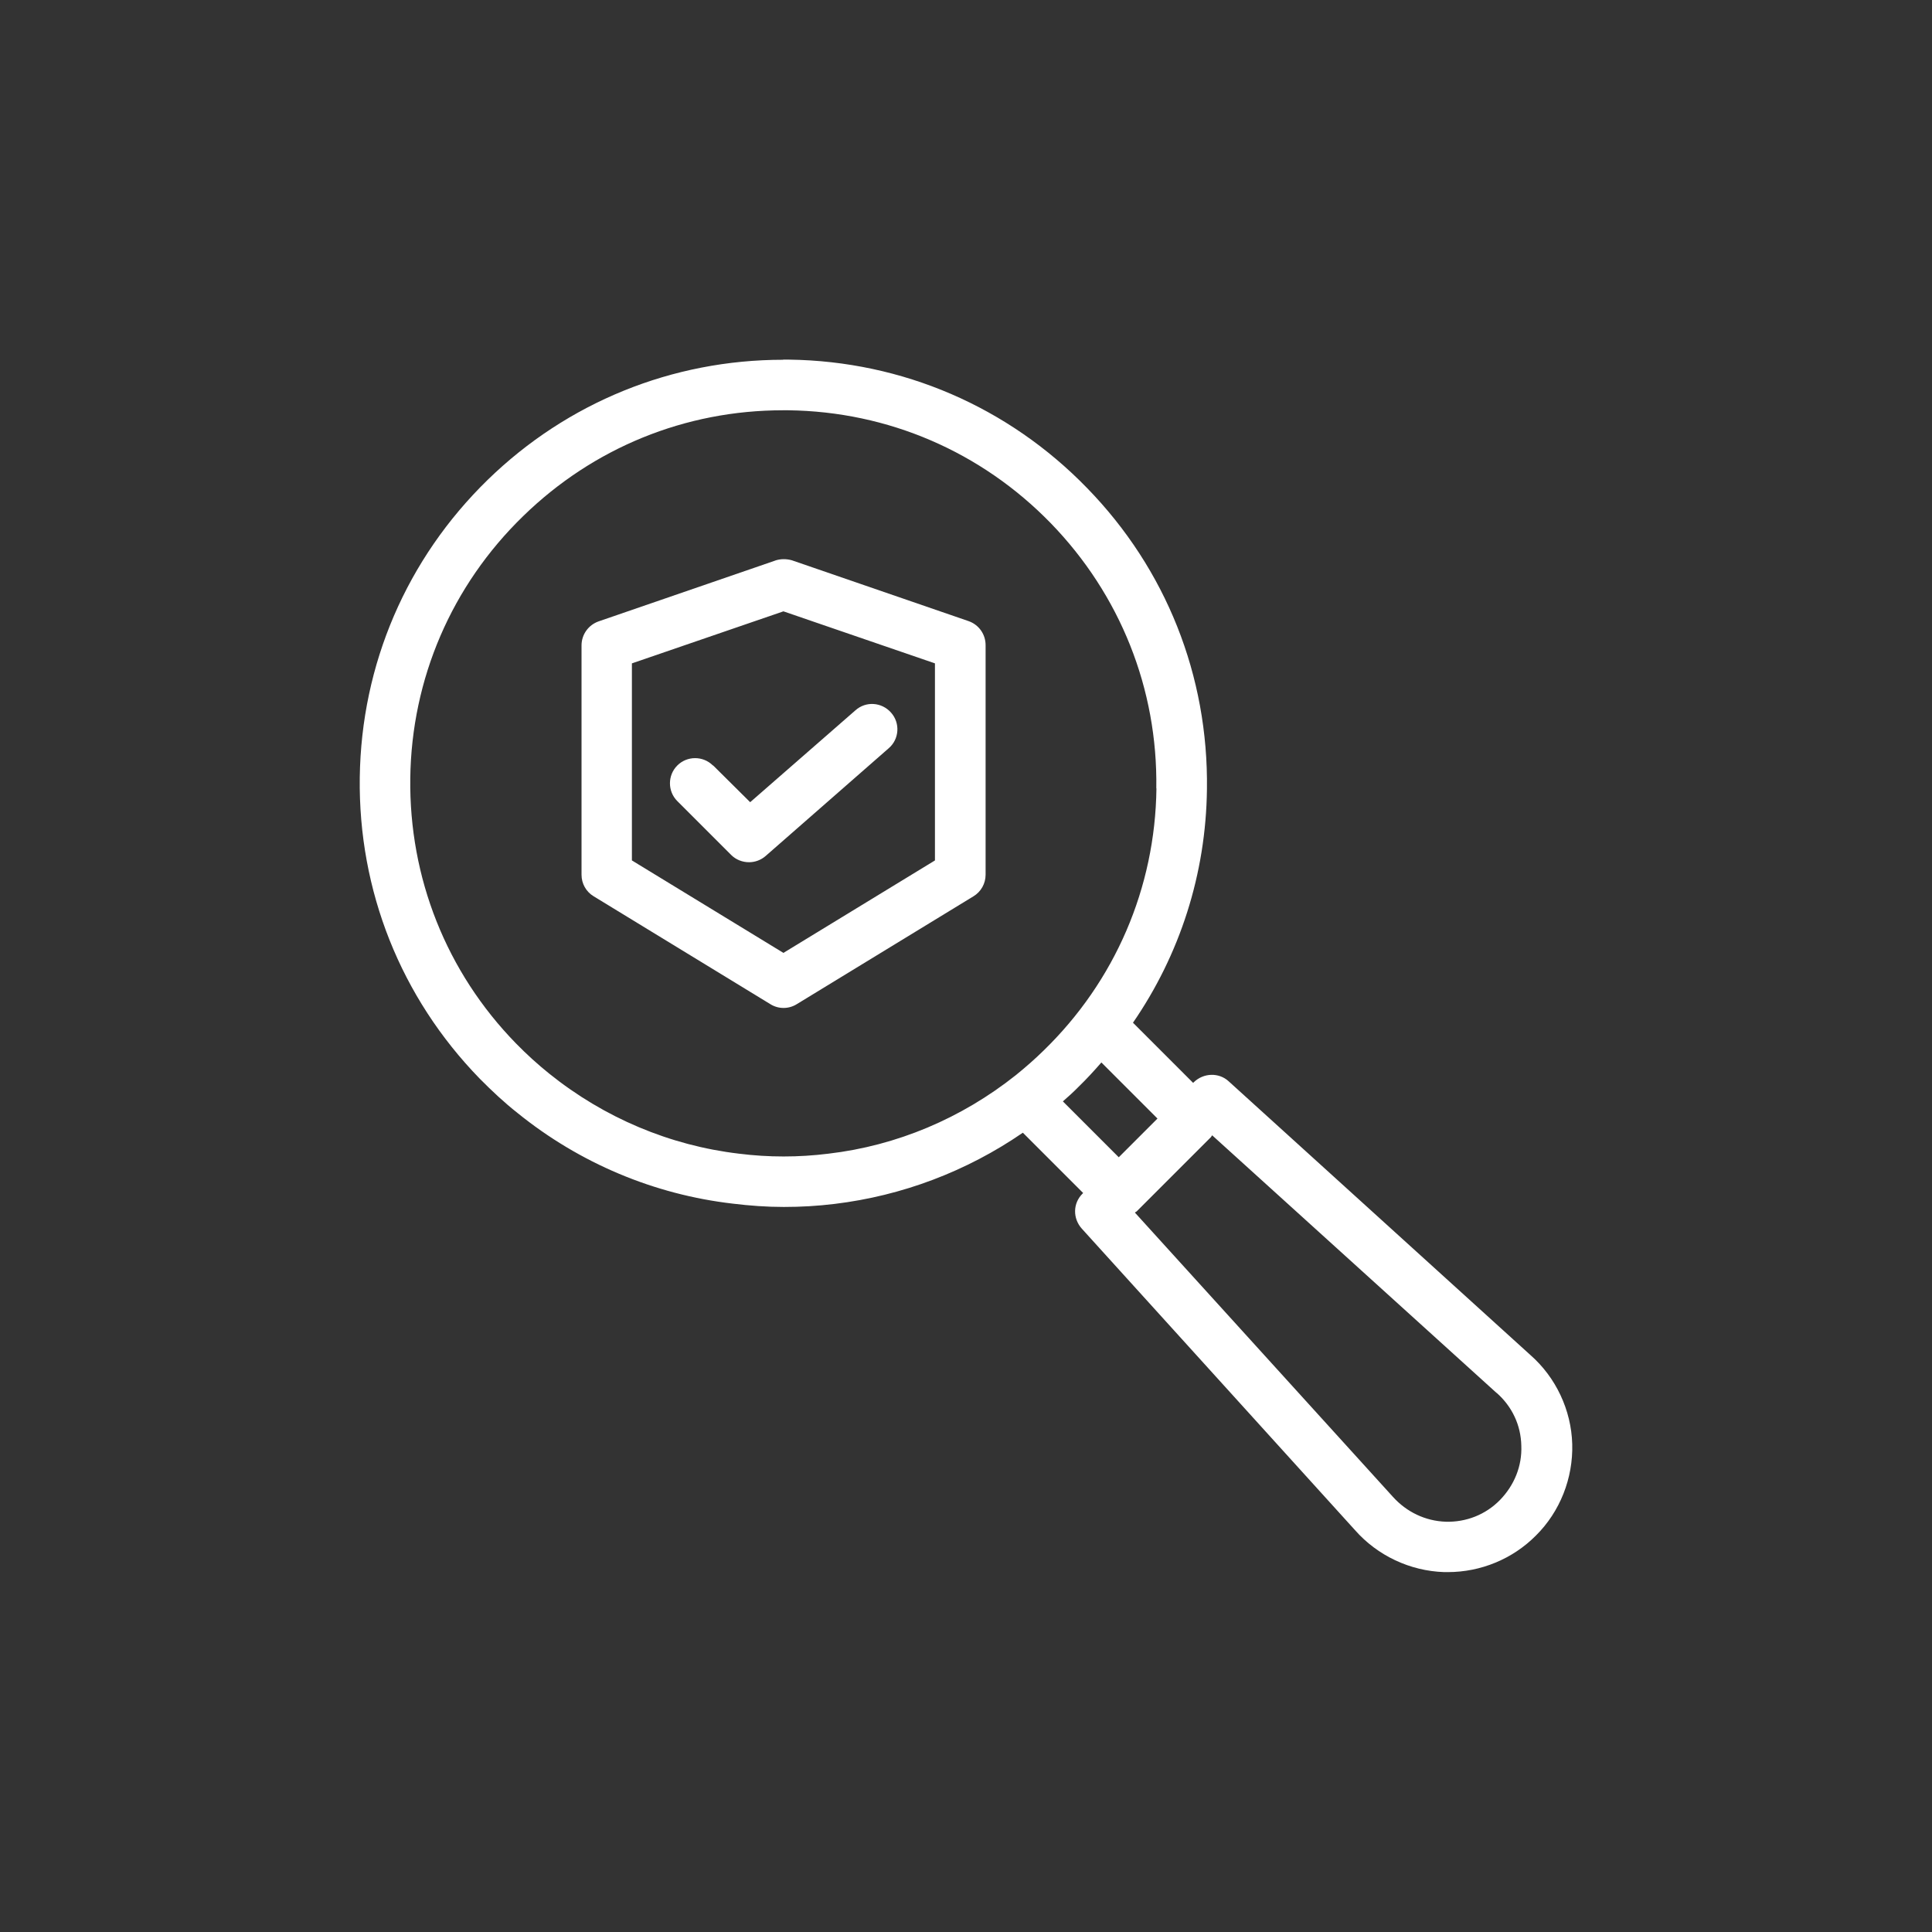
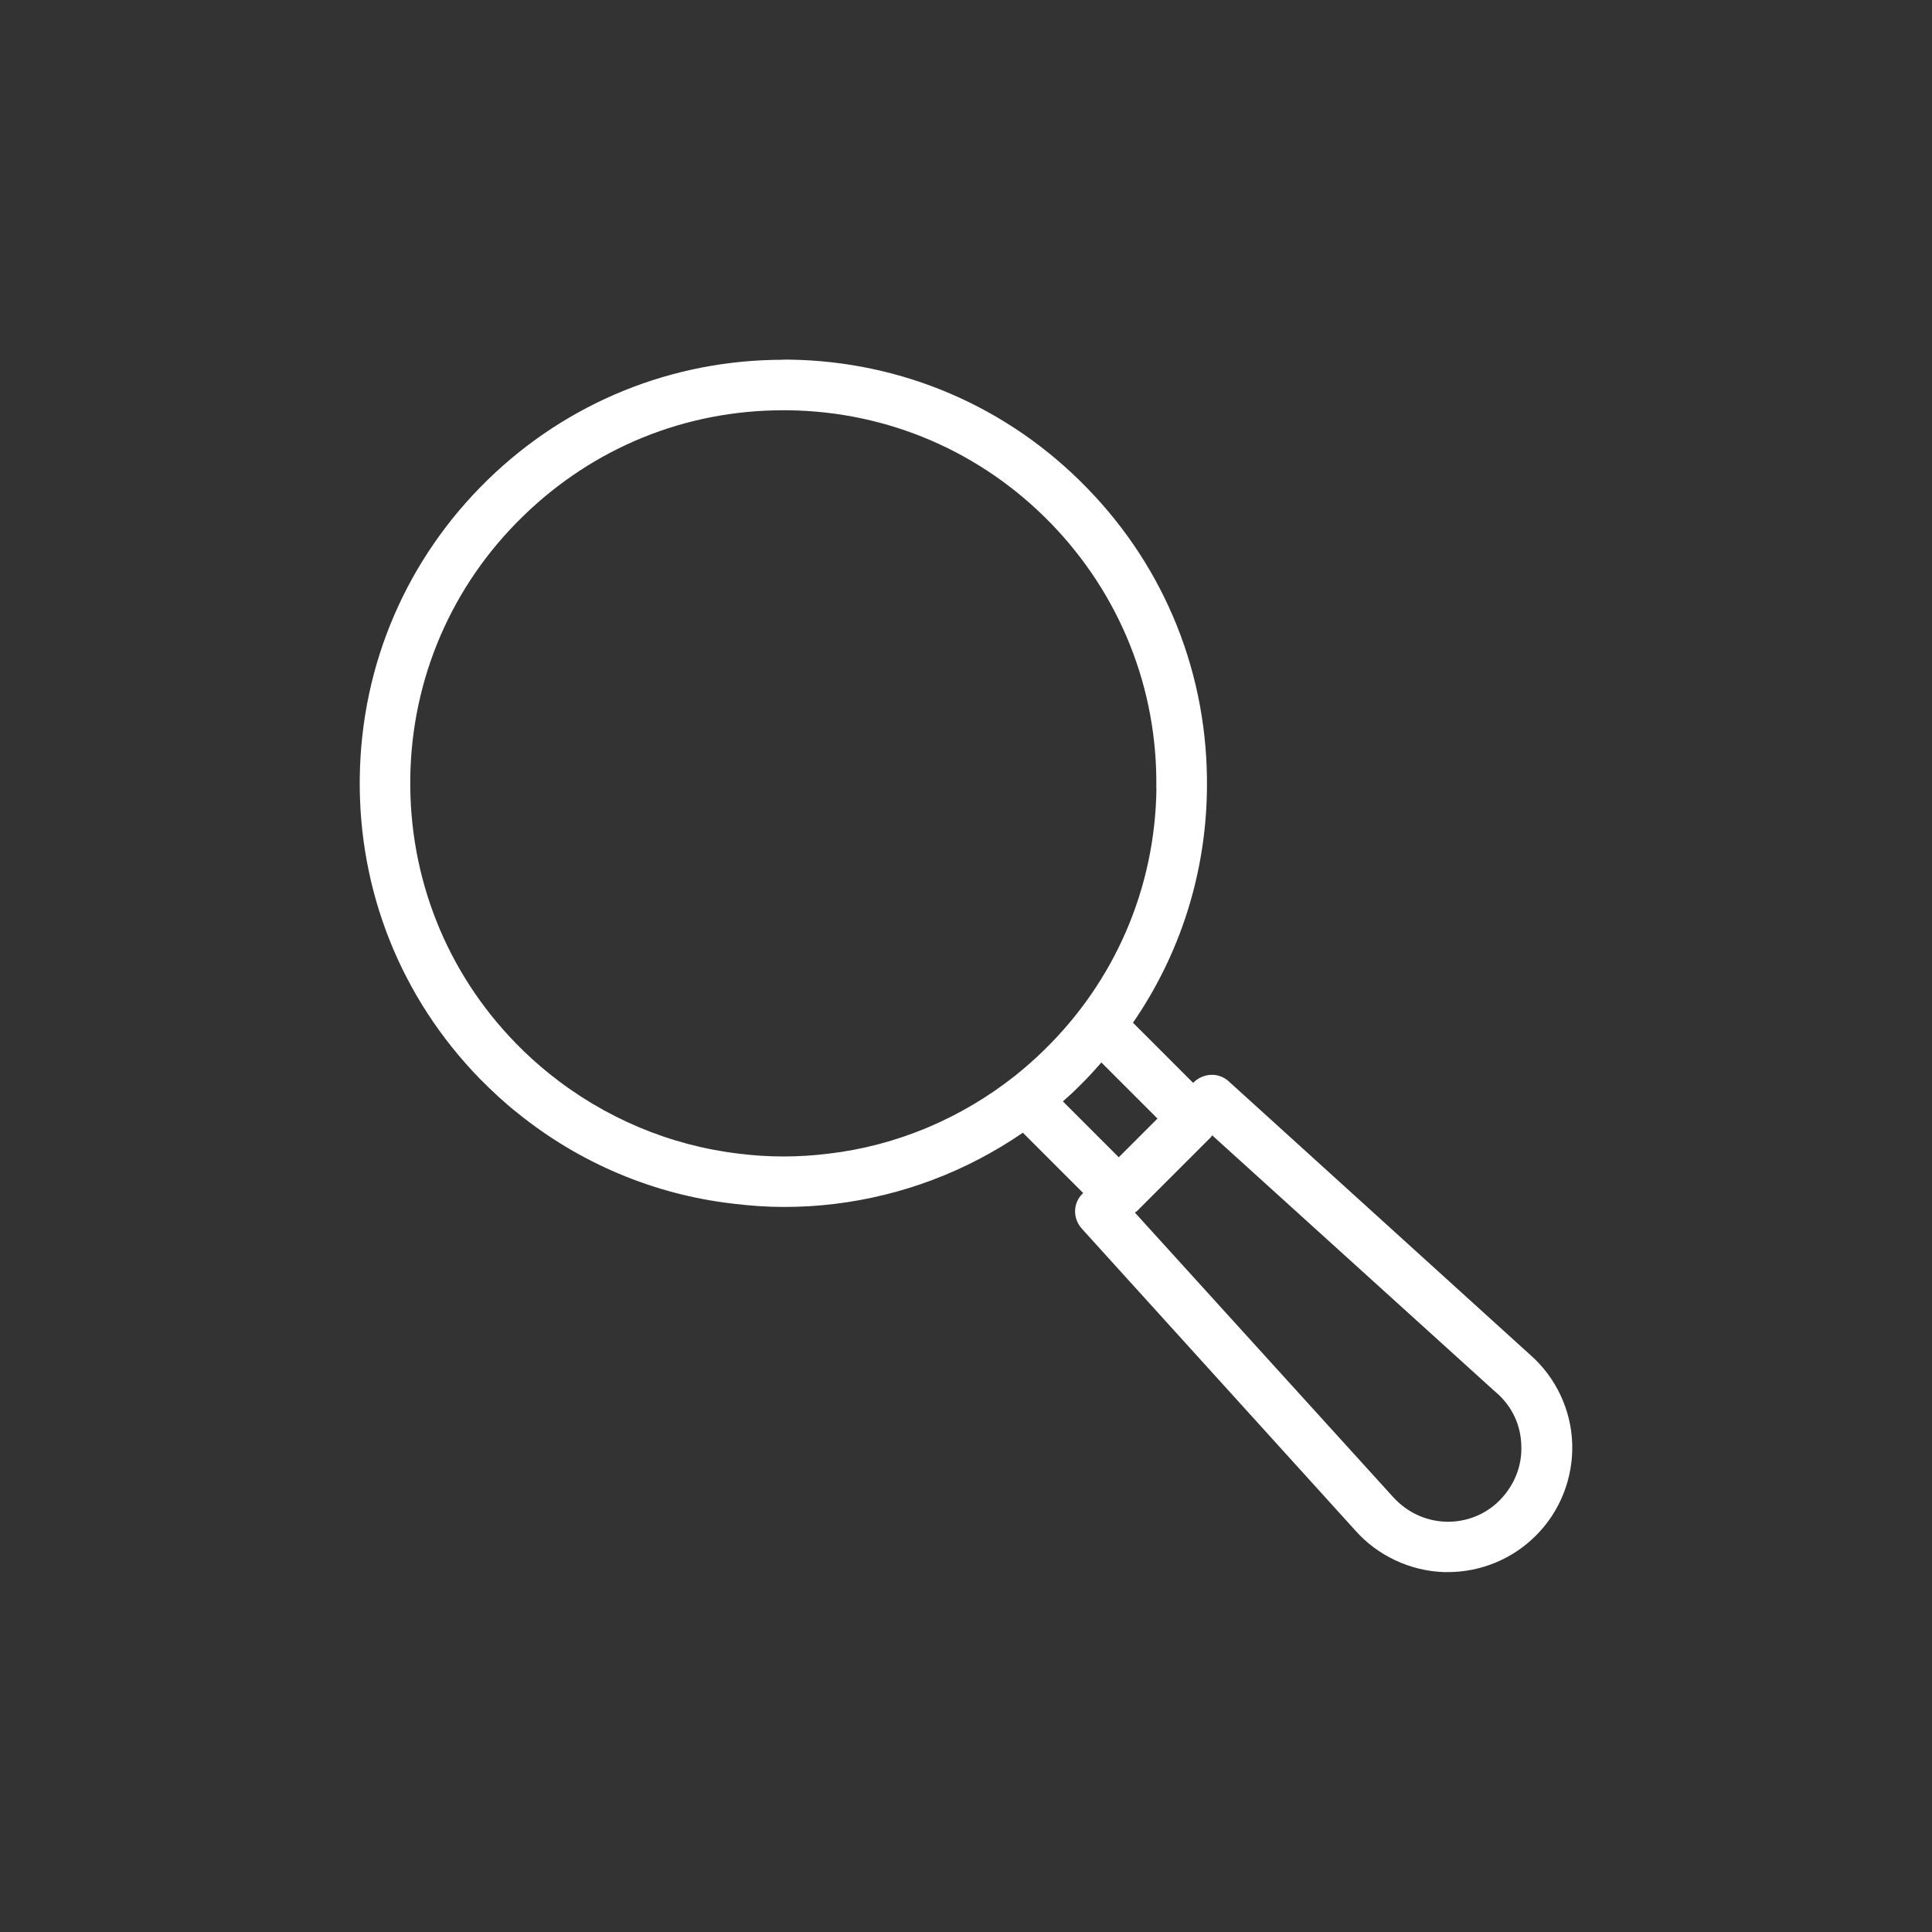
<svg xmlns="http://www.w3.org/2000/svg" id="Calque_1" data-name="Calque 1" viewBox="0 0 140 140">
  <rect x="0" y="0" width="140" height="140" fill="#333333" stroke="none" />
  <defs>
    <style>
      .cls-1 {
        fill: #fff;
        stroke-width: 0px;
      }
    </style>
  </defs>
  <path class="cls-1" d="M56.75,26.07c-8.04,0-15.63,3.08-21.4,8.69-5.88,5.73-9.17,13.38-9.28,21.58-.11,8.2,2.97,15.94,8.69,21.82.9.91,1.79,1.74,2.74,2.49,4.5,3.64,9.9,5.91,15.6,6.57,1.23.15,2.45.24,3.7.24s2.45-.07,3.68-.22c4.89-.59,9.57-2.36,13.64-5.16l4.37,4.37-.05.05c-.7.7-.71,1.79-.05,2.53l19.8,21.85c1.63,1.85,3.99,2.96,6.46,3.04h.27c2.38,0,4.69-.95,6.37-2.64,1.76-1.74,2.71-4.17,2.64-6.64-.07-2.47-1.19-4.83-3.02-6.44l-21.87-19.84c-.71-.66-1.83-.62-2.53.06l-.05.05-4.36-4.36c3.4-4.94,5.29-10.78,5.36-16.93.11-8.2-2.96-15.94-8.69-21.82-5.71-5.88-13.38-9.19-21.58-9.3h-.44ZM108.45,100.93c1.12.99,1.76,2.34,1.79,3.83.06,1.48-.51,2.87-1.55,3.94-1.04,1.06-2.45,1.61-3.92,1.57-1.48-.05-2.84-.7-3.84-1.81l-18.69-20.59.02-.02s.07-.04.11-.07l5.38-5.38s.04-.07.07-.11l.02-.02,20.61,18.67ZM83.87,81.06l-2.8,2.8-4.05-4.05c.4-.35.79-.7,1.14-1.06.59-.57,1.12-1.15,1.65-1.76l4.06,4.06ZM83.8,57.13c-.09,7.21-3,13.97-8.18,19-.6.59-1.28,1.19-2.01,1.78-3.94,3.13-8.62,5.11-13.58,5.69-2.16.27-4.34.27-6.48,0-5.01-.59-9.77-2.6-13.75-5.8-.82-.66-1.61-1.37-2.42-2.2-5.03-5.16-7.74-11.99-7.65-19.2.09-7.21,3-13.97,8.18-19,5.09-4.96,11.75-7.67,18.83-7.67h.38c7.23.09,13.98,3,19.02,8.18,5.03,5.18,7.76,12.01,7.65,19.22h0ZM83.8,57.13" />
-   <path class="cls-1" d="M51.66,55.47c-.71-.71-1.87-.71-2.58,0-.71.71-.71,1.87,0,2.58l3.9,3.9c.35.35.82.53,1.3.53.42,0,.86-.15,1.21-.46l8.91-7.8c.77-.66.84-1.83.17-2.58-.68-.77-1.83-.84-2.58-.17l-7.63,6.66-2.69-2.67ZM51.66,55.47" />
-   <path class="cls-1" d="M56.18,40.62l-12.81,4.41c-.73.26-1.23.95-1.23,1.74v16.62c0,.64.33,1.23.88,1.56l12.81,7.82c.29.18.62.27.95.27s.66-.09.95-.27l12.81-7.82c.55-.33.88-.93.88-1.56v-16.64c0-.79-.49-1.48-1.23-1.74l-12.81-4.41c-.4-.11-.82-.11-1.21.02h0ZM67.75,48.07v14.28l-10.98,6.7-10.98-6.7v-14.28l10.98-3.77,10.98,3.77ZM67.75,48.07" />
</svg>